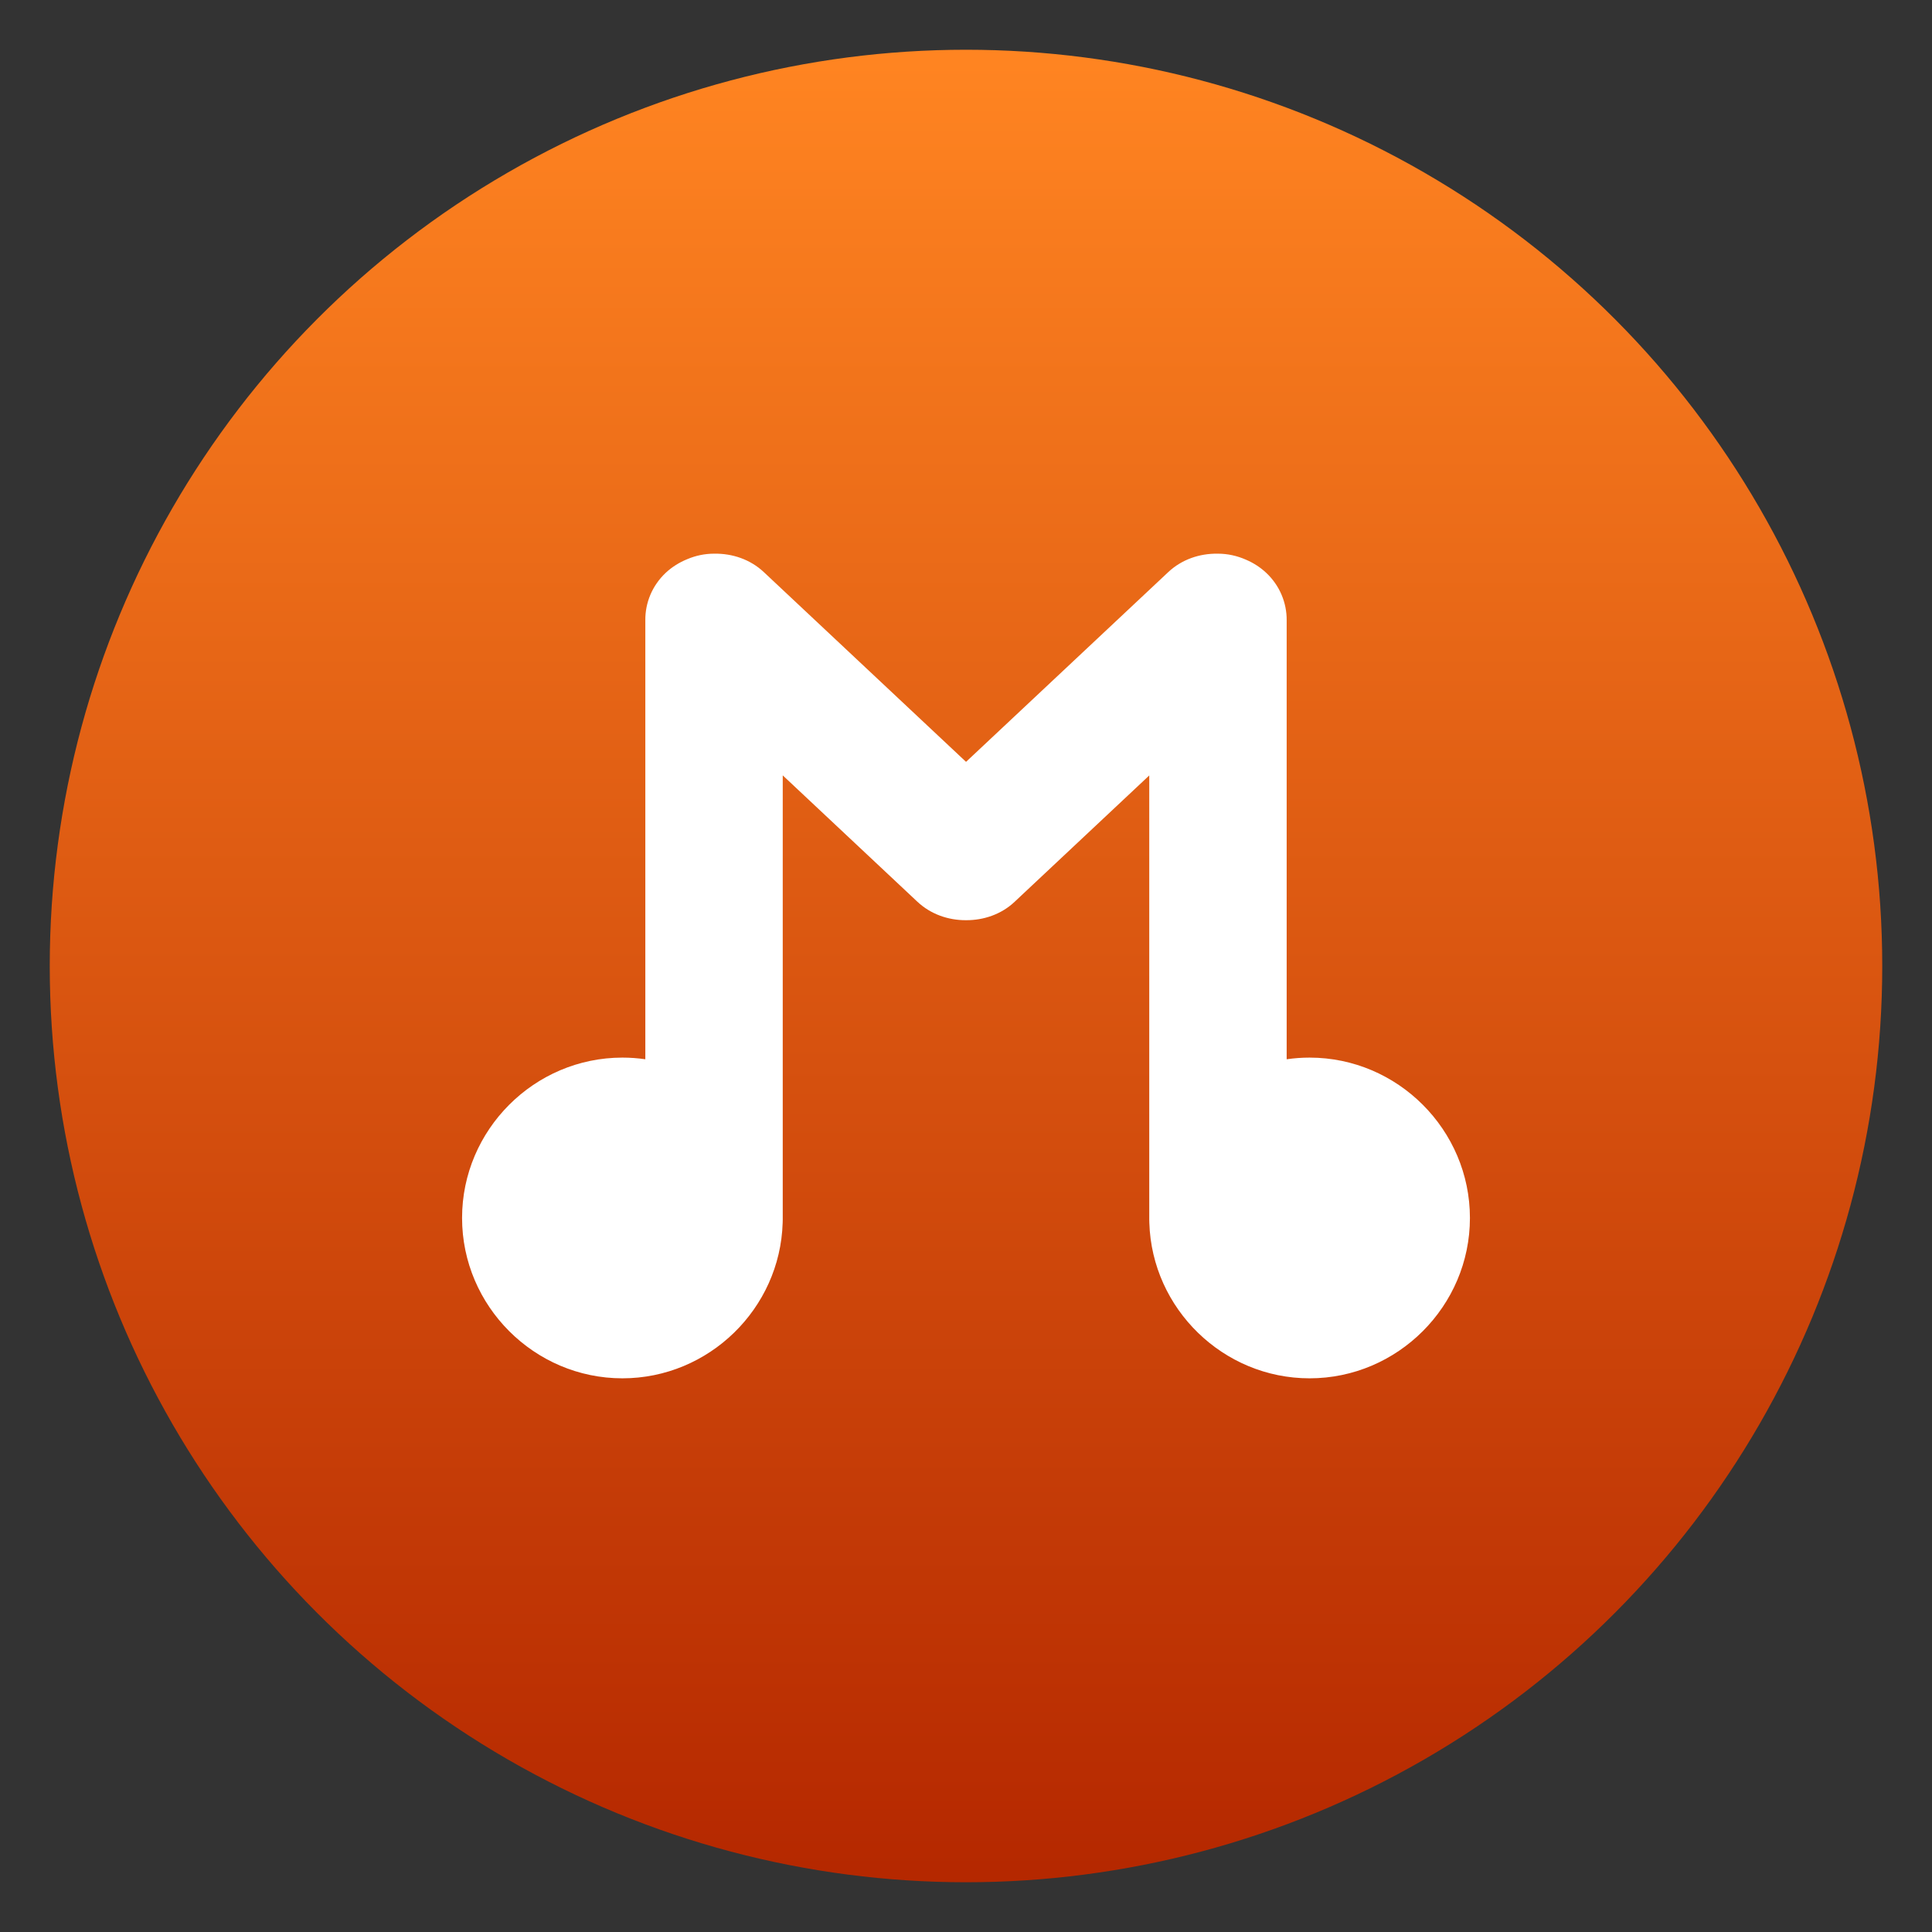
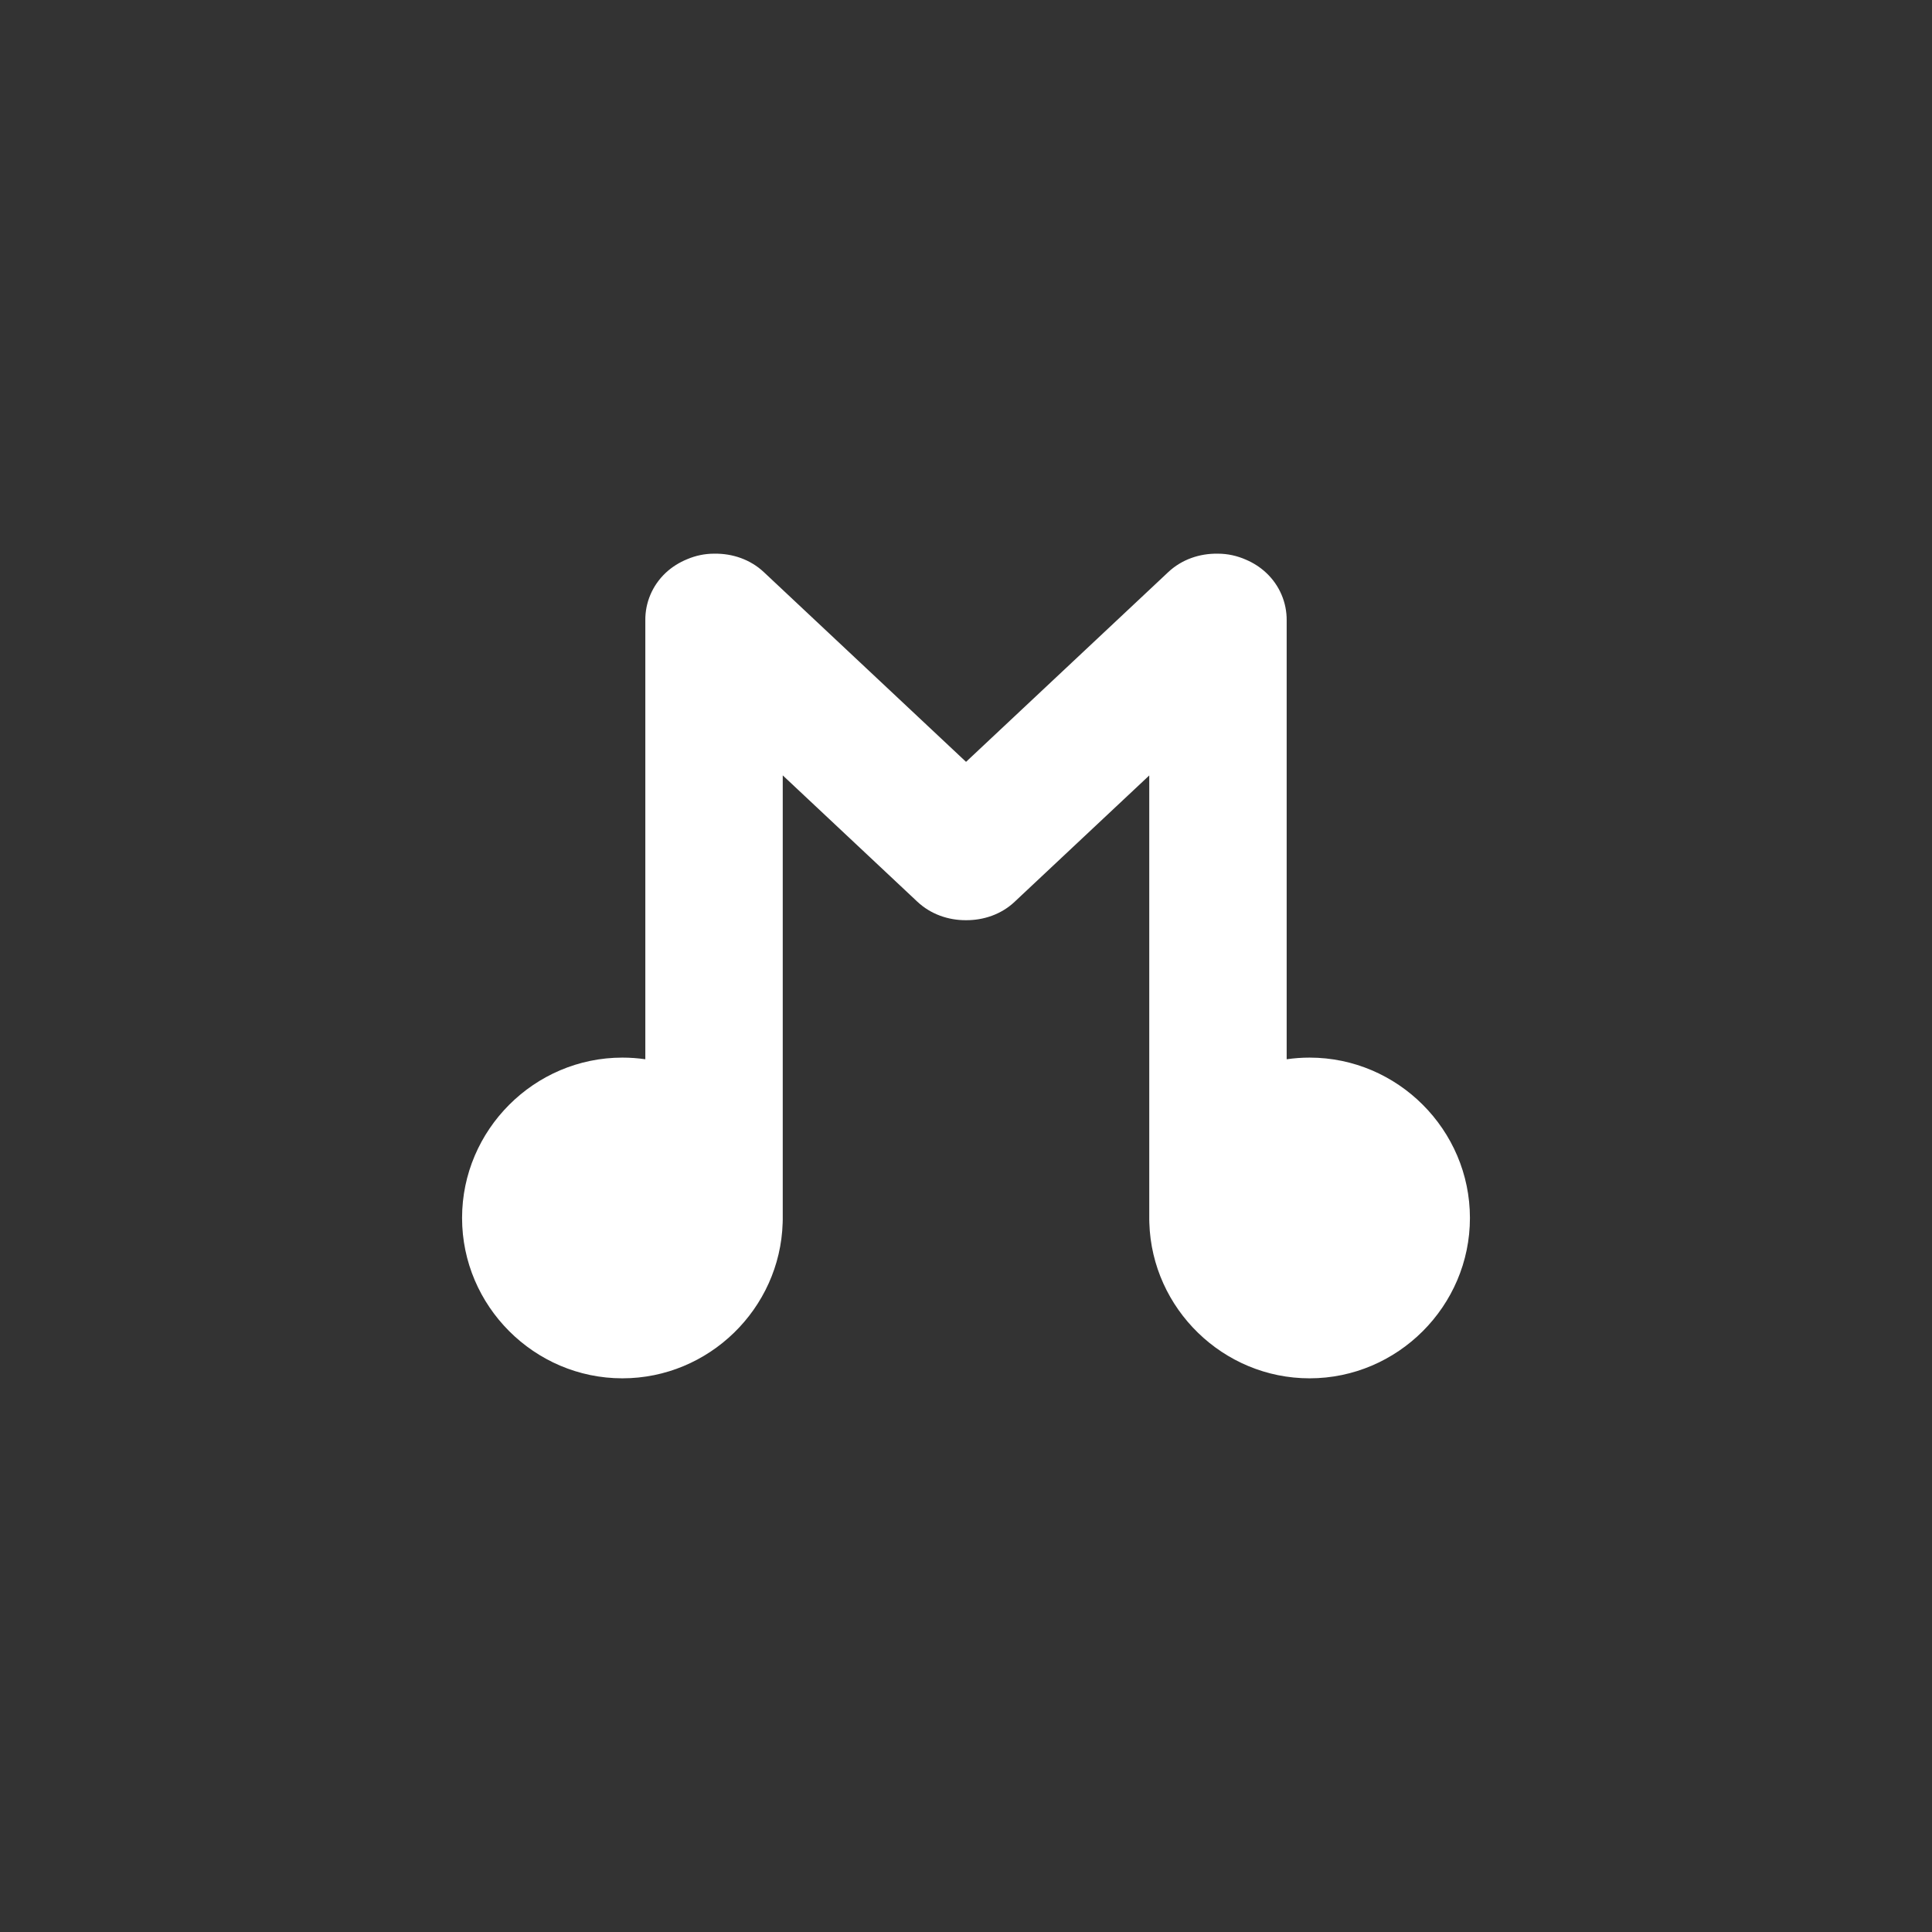
<svg xmlns="http://www.w3.org/2000/svg" clip-rule="evenodd" fill-rule="evenodd" stroke-linejoin="round" stroke-miterlimit="2" viewBox="0 0 48 48">
  <rect x="0" y="0" width="48" height="48" fill="#333333" stroke="none" />
  <linearGradient id="a" x2="1" gradientTransform="matrix(6e-7 -45.528 45.528 6e-7 24 46.764)" gradientUnits="userSpaceOnUse">
    <stop stop-color="#b52800" offset="0" />
    <stop stop-color="#ff8421" offset="1" />
  </linearGradient>
-   <circle cx="24" cy="24" r="22.764" fill="url(#a)" />
  <path d="m24.001 18.928 5.025-4.715c.336-.315.779-.463 1.221-.457h.013c.241 0 .476.053.69.147.187.079.36.189.509.329.337.316.511.747.508 1.176v.011 10.898c.187-.027.376-.041.569-.041 2.189 0 3.984 1.796 3.984 3.984s-1.795 3.984-3.984 3.984c-2.147 0-3.916-1.729-3.981-3.861-.002-.026-.002-.052-.002-.078v-11.039l-3.324 3.119-.022.021c-.332.312-.771.459-1.209.456-.436.002-.873-.147-1.205-.458l-3.346-3.14v11.041c0 .026 0 .052-.002.078-.065 2.132-1.834 3.861-3.982 3.861-2.188 0-3.983-1.796-3.983-3.984s1.795-3.984 3.983-3.984c.194 0 .383.014.57.041v-10.898c0-.004 0-.008 0-.012-.004-.429.17-.859.506-1.175.157-.147.34-.26.537-.34.207-.088.433-.136.664-.136h.014c.442-.006.886.142 1.222.457z" fill="#ffffff" fill-rule="nonzero" />
</svg>